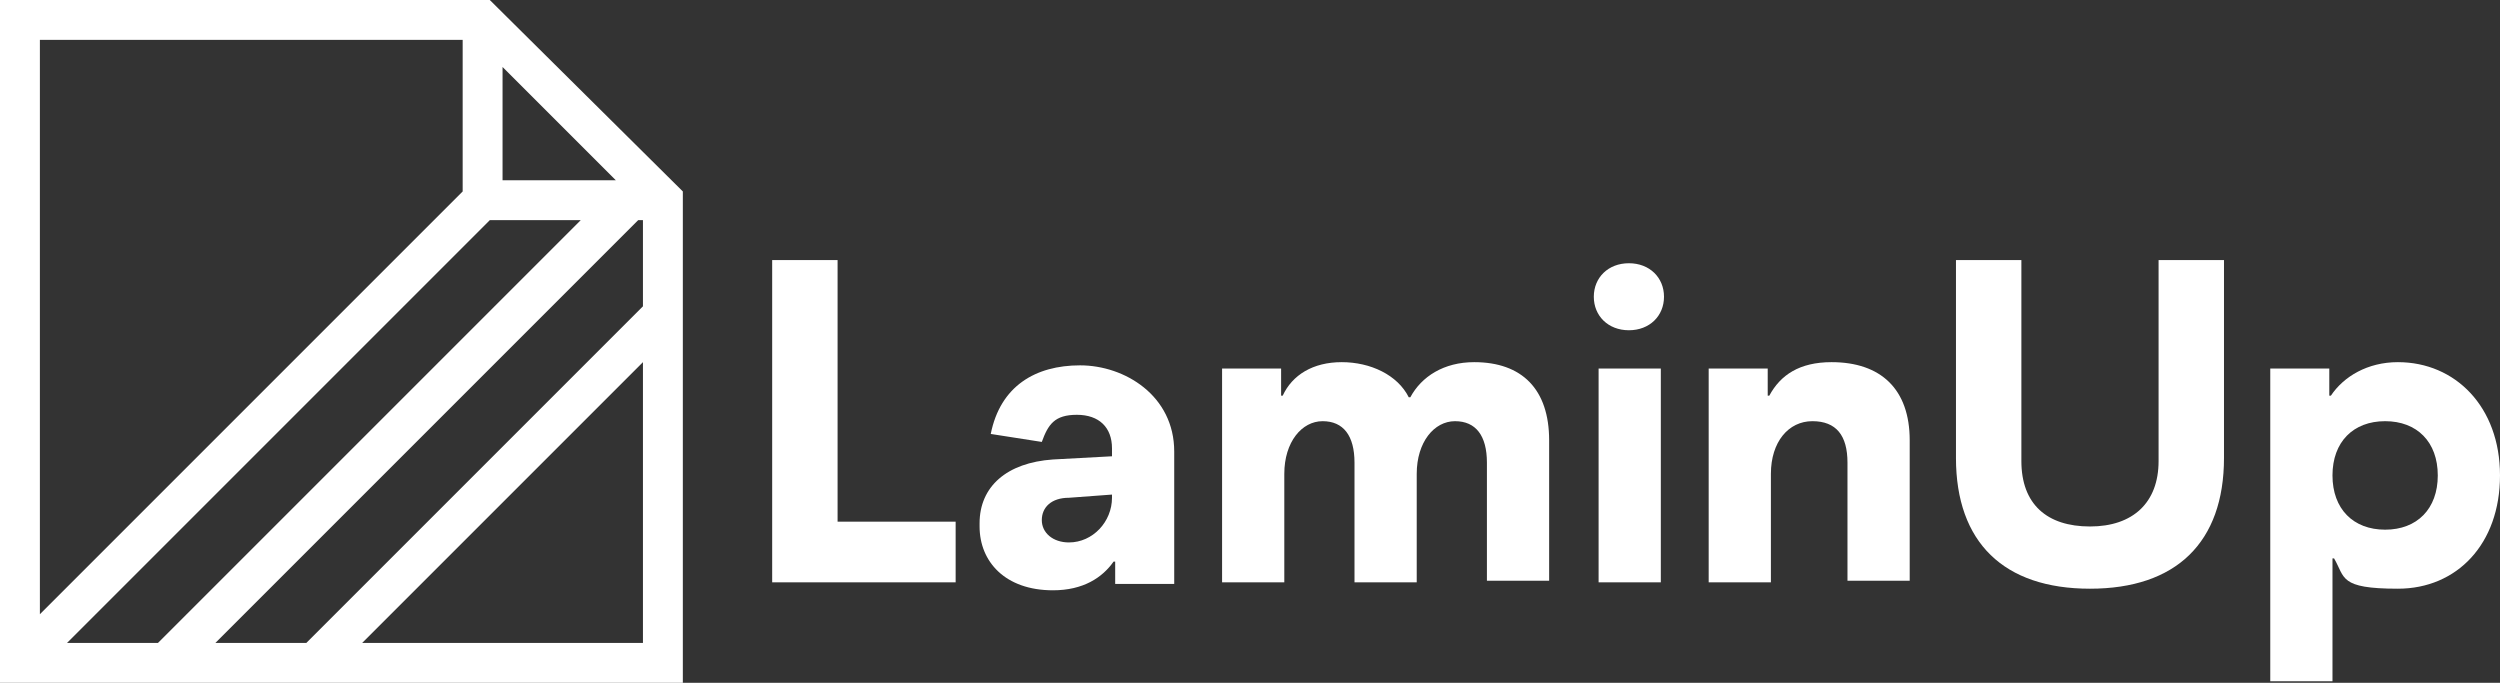
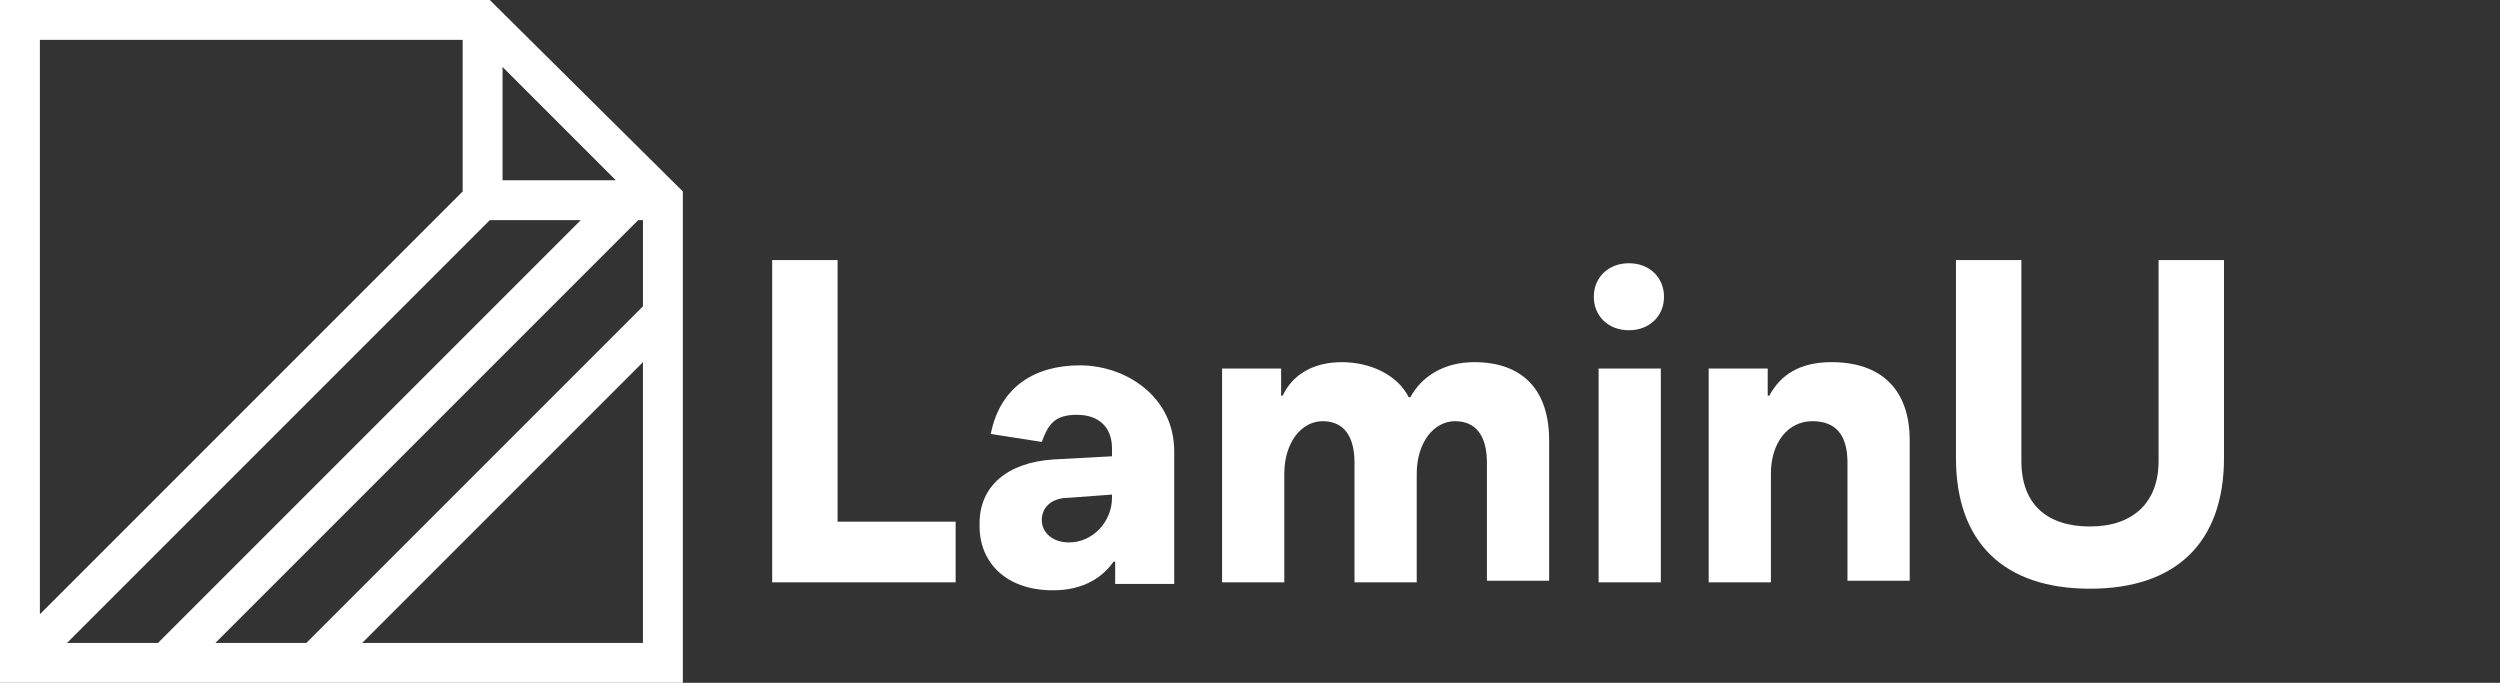
<svg xmlns="http://www.w3.org/2000/svg" id="Capa_1" viewBox="0 0 156.7 42.8">
  <rect x="0" y="0" width="156.7" height="42.8" fill="#333333" stroke="none" />
  <g>
    <path d="M48.4,36.5v-20.2h4.1v16.4h7.4v3.8h-11.5Z" fill="#fff" />
    <path d="M61.4,32.8c0-2.3,1.7-3.8,4.6-4l3.7-.2v-.5c0-1.3-.8-2.1-2.2-2.1s-1.8.6-2.2,1.7l-3.2-.5c.6-3,2.8-4.3,5.6-4.3s5.9,1.9,5.9,5.4v8.3h-3.7v-1.4h-.1c-.7,1-1.9,1.8-3.8,1.8-3,0-4.6-1.8-4.6-4ZM69.7,31.2v-.2l-2.7.2c-1.1,0-1.7.6-1.7,1.4s.7,1.4,1.7,1.4c1.5,0,2.7-1.3,2.7-2.8Z" fill="#fff" />
    <path d="M93.2,36.5v-7.5c0-1.7-.7-2.6-2-2.6s-2.4,1.3-2.4,3.3v6.8h-3.9v-7.5c0-1.7-.7-2.6-2-2.6s-2.4,1.3-2.4,3.3v6.8h-3.9v-13.4h3.7v1.7h.1c.6-1.3,1.9-2.1,3.7-2.1s3.5.8,4.2,2.2h.1c.7-1.3,2.1-2.2,4-2.2,3,0,4.7,1.7,4.7,4.9v8.8h-3.9Z" fill="#fff" />
    <path d="M99.9,18.6c0-1.2.9-2.1,2.2-2.1s2.2.9,2.2,2.1-.9,2.1-2.2,2.1-2.2-.9-2.2-2.1ZM100.2,36.5v-13.4h3.9v13.4h-3.9Z" fill="#fff" />
    <path d="M115.8,36.5v-7.5c0-1.7-.7-2.6-2.2-2.6s-2.6,1.3-2.6,3.3v6.8h-3.9v-13.4h3.7v1.7h.1c.7-1.3,1.9-2.1,3.9-2.1,3.1,0,4.9,1.7,4.9,4.9v8.8h-3.9Z" fill="#fff" />
    <path d="M122.6,28.7v-12.4h4.1v12.6c0,2.7,1.6,4.1,4.3,4.1s4.3-1.5,4.3-4.1v-12.6h4.1v12.4c0,5.3-3,8.2-8.4,8.2s-8.4-2.9-8.4-8.2Z" fill="#fff" />
-     <path d="M146.3,35h-.1v7.7h-3.9v-19.6h3.7v1.7h.1c.8-1.2,2.3-2.1,4.2-2.1,3.6,0,6.4,2.8,6.4,7.1s-2.7,7.1-6.4,7.1-3.3-.7-4-1.9ZM152.8,29.8c0-2.1-1.3-3.4-3.3-3.4s-3.3,1.3-3.3,3.4,1.3,3.4,3.3,3.4,3.3-1.3,3.3-3.4Z" fill="#fff" />
  </g>
  <path d="M30.7,0H0v42.8h42.8V12L30.7,0ZM31.5,4.2l7.1,7.1h-7.1v-7.1ZM30.7,13.8h5.7l-26.5,26.5h-5.7L30.7,13.8ZM40,13.8h.3v5.4l-21.1,21.1h-5.7l26.5-26.5ZM29,2.5v9.5L2.5,38.5V2.5h26.5ZM22.7,40.3l17.6-17.6v17.6h-17.6Z" fill="#fff" />
</svg>